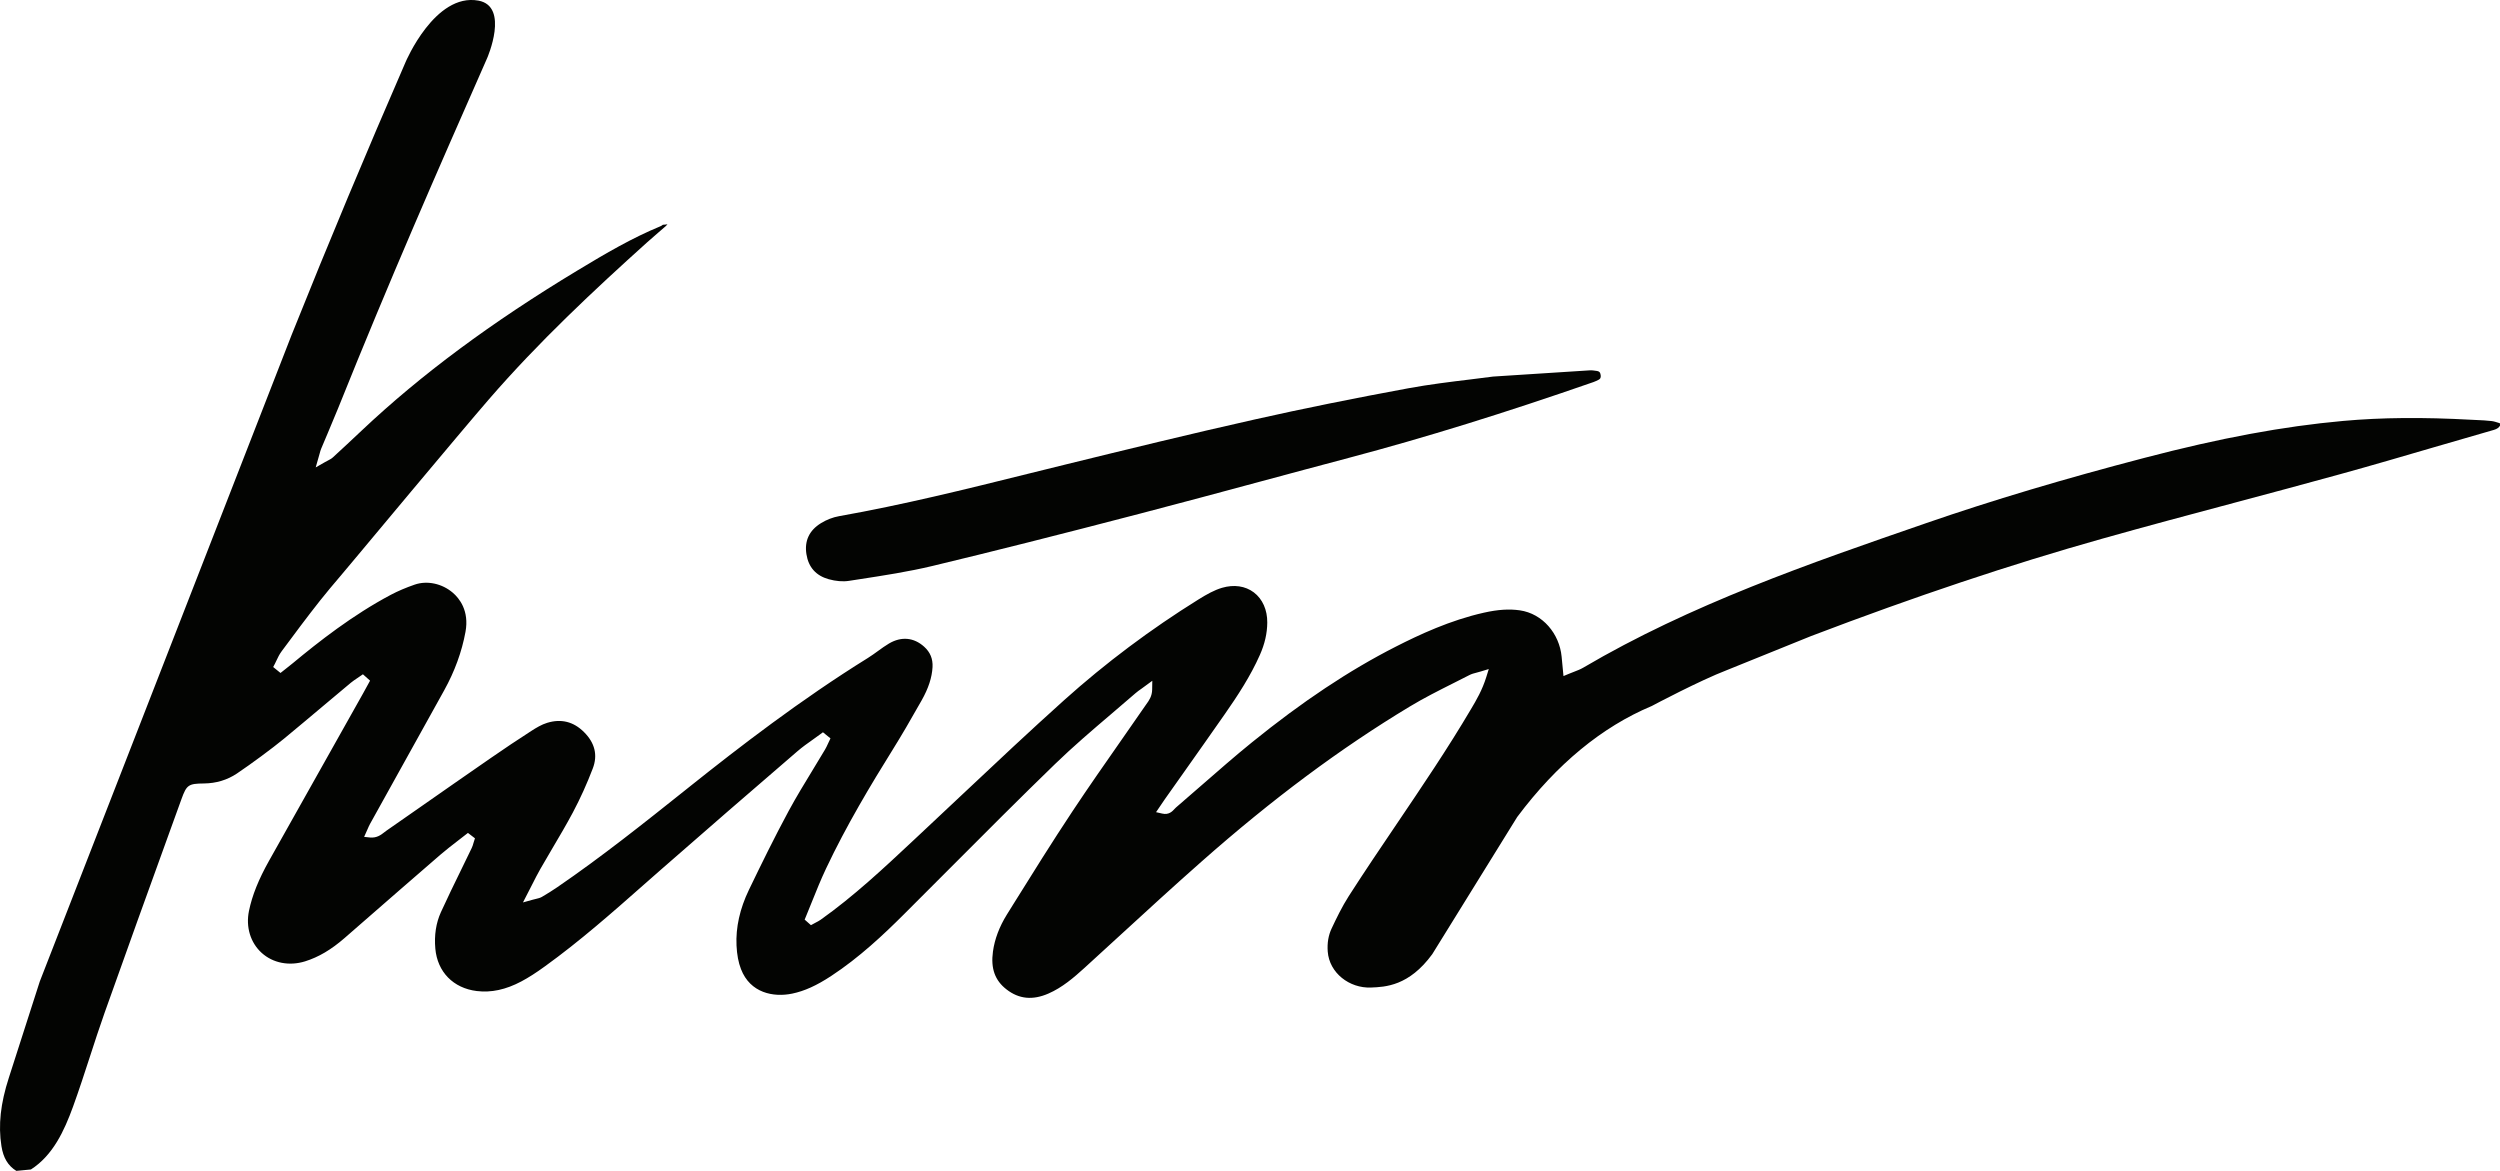
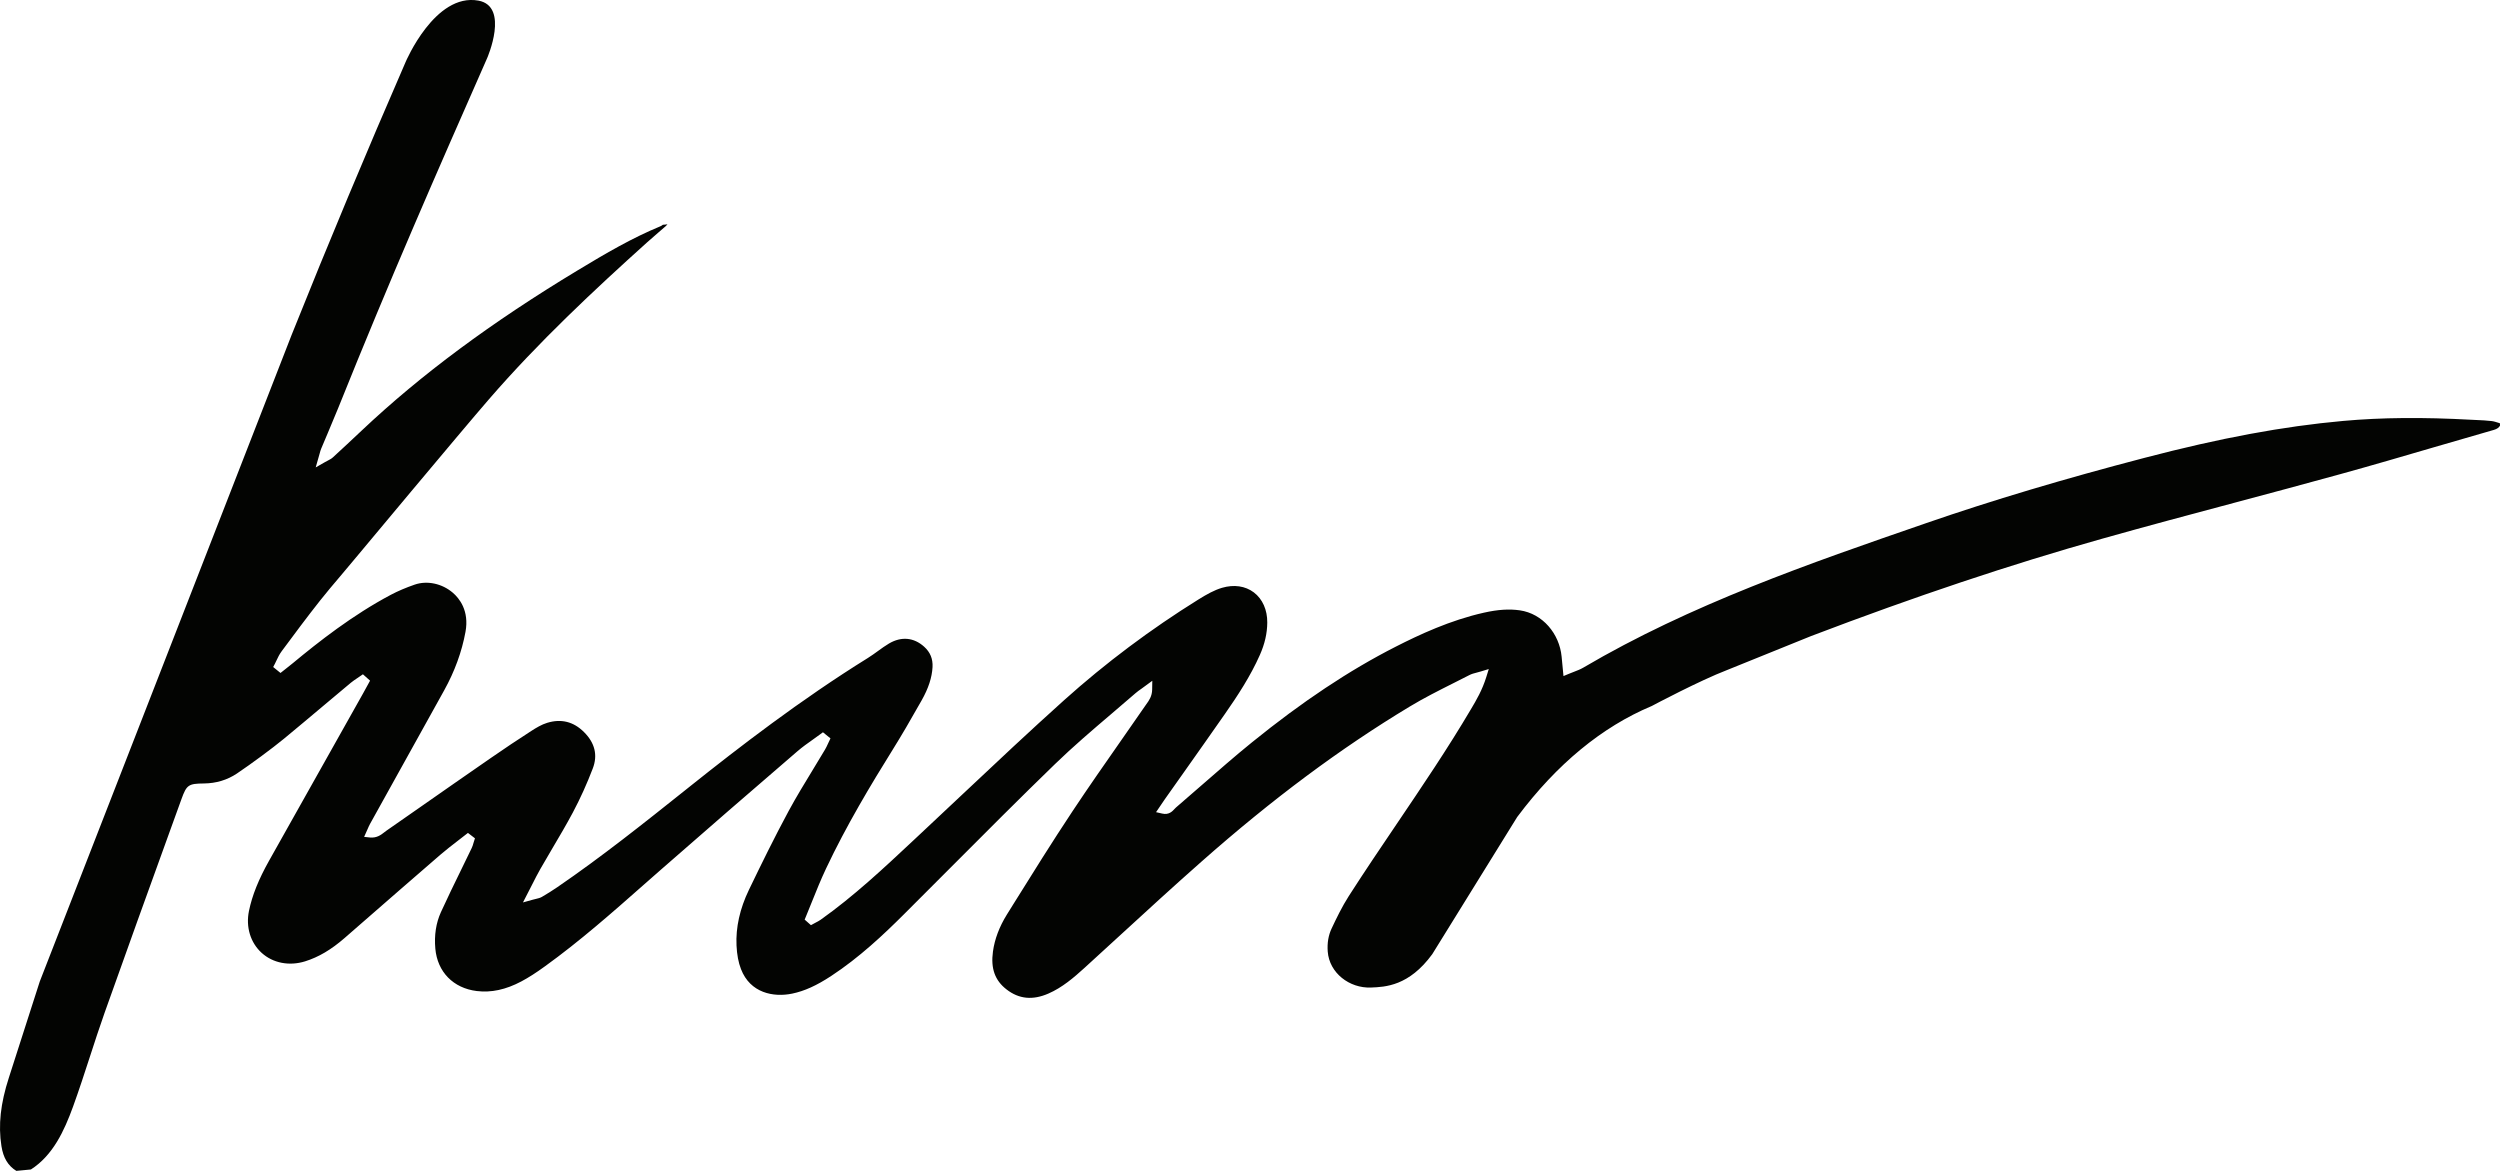
<svg xmlns="http://www.w3.org/2000/svg" id="Ebene_1" viewBox="0 0 588 275.39">
  <defs>
    <style>.cls-1{fill:#030402;stroke-width:0px;}</style>
  </defs>
-   <path class="cls-1" d="m375.6,87.25c-.59-.09-1.22-.19-1.78-.14-5.3.33-10.59.68-16.47,1.06l-6.19.4c-1.64.22-3.47.45-5.38.68-4.48.54-9.57,1.16-14.53,2.07-12.85,2.37-24.67,4.76-36.11,7.33-15.18,3.4-30.57,7.18-44.15,10.51-3.12.76-6.24,1.54-9.35,2.31-14.43,3.59-29.35,7.29-44.27,9.93-1.45.25-2.97.84-4.28,1.65-2.76,1.7-3.91,4.16-3.42,7.29.48,3.07,2.24,5.05,5.23,5.89,1.68.47,3.37.61,4.76.39l2.52-.39c5.66-.87,11.52-1.77,17.15-3.12,14.2-3.41,29.27-7.21,48.87-12.32,9.42-2.45,18.81-4.99,28.21-7.52,6.99-1.88,13.98-3.77,20.98-5.62,17.77-4.71,36.55-10.53,57.4-17.79.42-.15.82-.34,1.22-.55.35-.19.55-.43.47-1.08-.09-.71-.41-.91-.88-.98Z" />
  <path class="cls-1" d="m587.95,99.54c-.07-.02-.15-.05-.22-.07-.61-.19-1.18-.38-1.73-.44-1.14-.14-2.3-.19-3.46-.24l-1.22-.06c-11.55-.63-21.15-.54-30.2.27-14.08,1.27-28.91,4.02-46.67,8.67-19.07,4.98-35.87,10-51.33,15.34l-.37.13c-27.11,9.36-55.14,19.04-80.4,33.91-.67.39-1.36.65-2.16.96-.37.14-.76.29-1.19.47l-1.27.53-.44-4.58c-.52-5.39-4.46-10.1-9.82-10.88-2.48-.36-5.15-.19-8.41.54-7.98,1.78-15.29,5.21-20.77,8-10.97,5.58-22.02,12.94-33.81,22.49-3.95,3.2-7.85,6.61-11.62,9.9-2.08,1.82-4.17,3.64-6.27,5.44-.11.09-.21.21-.32.32-.5.55-1.34,1.49-2.92,1.11l-1.45-.33,1.27-1.87c.27-.41.52-.78.78-1.15l4.54-6.42c3.22-4.56,6.44-9.11,9.63-13.69,2.95-4.23,5.98-8.84,8.2-13.85,1.15-2.59,1.72-5.08,1.74-7.61.03-2.97-1.12-5.56-3.16-7.1-2.02-1.52-4.68-1.9-7.48-1.08-1.81.54-3.53,1.49-5.57,2.76-11.2,6.97-21.82,14.92-31.55,23.65-8.03,7.21-16.03,14.73-23.76,22.01-3.29,3.09-6.57,6.18-9.86,9.26l-2.04,1.91c-6.8,6.37-13.84,12.96-21.62,18.48-.37.26-.77.47-1.18.68l-1.11.6-1.48-1.31.28-.67c.48-1.16.95-2.33,1.42-3.5,1.04-2.59,2.12-5.27,3.34-7.85,4.78-10.13,10.59-19.79,15.64-27.9,2.07-3.33,4.18-6.92,6.84-11.65,1.61-2.86,2.42-5.35,2.56-7.83.1-1.92-.54-3.49-1.97-4.78-2.44-2.2-5.38-2.46-8.28-.75-.89.53-1.72,1.13-2.56,1.74-.79.57-1.57,1.14-2.39,1.65-15.8,9.8-30.53,21.18-41.6,30.01l-1.34,1.07c-9.67,7.71-19.68,15.69-30.09,22.82-1.19.82-2.42,1.58-3.67,2.31-.41.23-.82.33-1.33.45-.24.06-.51.12-.84.21l-2.26.63,2.14-4.17c.68-1.34,1.29-2.55,1.96-3.72.93-1.63,1.89-3.25,2.84-4.87,1.61-2.72,3.27-5.54,4.78-8.37,1.74-3.27,3.32-6.76,4.7-10.38,1.2-3.12.5-6.01-2.07-8.56-2.45-2.45-5.36-3.18-8.66-2.17-1.29.39-2.56,1.15-3.75,1.92-3.14,2.02-6.36,4.17-9.56,6.39-5.66,3.91-11.3,7.85-16.94,11.79l-7.56,5.27c-.17.12-.33.25-.49.37-.79.62-1.77,1.37-3.35,1.23l-1.4-.15.83-1.86c.19-.44.36-.84.57-1.21,5.8-10.46,11.61-20.93,17.42-31.38,2.47-4.45,4.16-9.08,5.02-13.77.92-5-1.48-7.92-2.99-9.21-2.53-2.16-6.03-2.91-8.96-1.9-2.1.73-3.93,1.51-5.6,2.39-9.02,4.78-17.05,11.1-23.04,16.07-.53.43-1.06.85-1.59,1.27l-1.33,1.05-1.72-1.4.39-.74c.15-.28.28-.56.41-.85.32-.67.65-1.37,1.12-2.01l.18-.25c2.88-3.89,5.87-7.91,8.93-11.78,1.53-1.93,3.11-3.8,4.71-5.68,1.12-1.32,2.24-2.64,3.34-3.98.26-.31,24.92-29.89,31.56-37.56,11.83-13.68,24.94-25.89,37.33-37.05.85-.77,1.73-1.53,2.61-2.28.59-.51,1.17-1.01,1.76-1.52.29-.25.37-.43.38-.48-.04.09-.49.12-.74.14l-.32.02c-.23.18-.4.28-.57.35-6.68,2.76-12.81,6.34-19.54,10.41-20.2,12.19-36.8,24.49-50.72,37.63-2.26,2.13-4.52,4.25-6.81,6.34-.33.3-.7.49-1.12.71-.21.1-.44.22-.71.38l-2.19,1.25.93-3.27c.13-.48.22-.82.36-1.14.51-1.24,1.04-2.48,1.57-3.72.81-1.92,1.62-3.83,2.4-5.76,12.34-30.73,22.99-54.96,35.07-82.39,0,0,5.31-12.16-2.07-13.51-10.23-1.87-17.11,14.43-17.11,14.43-9.11,20.94-18.08,42.36-26.8,64.16L9.35,230.86l-1.08,3.36c-2.06,6.42-4.12,12.85-6.19,19.27-1.96,6.05-2.52,11.16-1.74,16.08.43,2.76,1.55,4.62,3.5,5.82l3.43-.33c5.19-3.33,7.83-9.07,9.91-14.78,1.41-3.88,2.71-7.89,3.97-11.76,1.12-3.46,2.25-6.91,3.46-10.34,5.09-14.36,10.28-28.69,15.46-43.02l2.62-7.24c1.2-3.31,1.64-3.62,5.28-3.65,2.86-.03,5.46-.81,7.74-2.33l.23-.16c3.09-2.08,7.99-5.68,10.87-8.05,3.1-2.56,6.17-5.14,9.25-7.73,2.14-1.8,4.29-3.6,6.44-5.4.48-.4,1.01-.75,1.53-1.1l1.33-.91,1.68,1.5-1.64,2.99-22.13,39.39c-2.46,4.39-3.96,8.13-4.71,11.77-.78,3.79.34,7.48,2.99,9.88,2.67,2.41,6.48,3.14,10.2,1.99,3.19-1,6.14-2.74,9.29-5.48l3.59-3.13c6.31-5.5,12.61-11,18.95-16.47,1.31-1.13,2.69-2.19,4.06-3.25l2.42-1.88,1.65,1.27-.35,1.11c-.11.39-.22.79-.4,1.15-.81,1.69-1.64,3.38-2.46,5.07-1.63,3.33-3.26,6.67-4.8,10.05-1.15,2.54-1.59,5.42-1.31,8.57.49,5.47,4.22,9.29,9.73,9.97,3.41.42,6.85-.32,10.5-2.26,1.68-.89,3.4-1.99,5.58-3.57,8.18-5.9,15.88-12.69,23.32-19.26l3.97-3.49c10.49-9.2,21.14-18.4,32.05-27.8,1.17-1.01,2.44-1.91,3.66-2.77.57-.41,1.15-.82,1.72-1.24l.64-.47,1.77,1.44-.61,1.29c-.21.46-.42.92-.68,1.35-.94,1.59-1.9,3.16-2.86,4.74-1.92,3.15-3.91,6.41-5.69,9.7-3.35,6.21-6.47,12.58-9.34,18.54-2.14,4.44-3.12,8.85-2.92,13.1.1,2.14.45,4.01,1.05,5.54,2.17,5.64,7.65,6.68,12.04,5.77,2.88-.6,5.72-1.88,9.19-4.16,6.6-4.33,12.32-9.73,17.05-14.45,3.7-3.68,7.39-7.38,11.07-11.08,8-8.02,16.27-16.32,24.55-24.34,4.22-4.09,8.77-7.97,13.16-11.71,1.91-1.62,3.82-3.25,5.71-4.9.43-.38.9-.71,1.46-1.1l2.51-1.84-.03,2.05c-.02,1.6-.76,2.62-1.35,3.43l-.28.4c-1.83,2.65-3.67,5.28-5.5,7.91-3.84,5.5-7.82,11.19-11.59,16.87-4.82,7.27-9.52,14.8-14.06,22.09l-1.4,2.25c-1.76,2.84-2.87,5.76-3.27,8.69-.55,3.97.47,6.8,3.19,8.9,2.93,2.28,6.15,2.59,9.85.98,3.27-1.42,5.98-3.76,8.48-6.03,2.72-2.48,5.44-4.97,8.15-7.46,6.31-5.79,12.83-11.77,19.36-17.53,16.68-14.74,32.71-26.67,48.99-36.48,3.31-2,6.81-3.76,10.19-5.46,1.28-.65,2.56-1.29,3.83-1.94.54-.28,1.09-.43,1.73-.59.3-.08.64-.17,1.01-.28l1.84-.56-.57,1.84c-.97,3.13-2.37,5.5-3.62,7.6-5.45,9.24-11.55,18.24-17.44,26.96-3.75,5.54-7.62,11.27-11.29,16.99-1.59,2.49-2.92,5.24-4.04,7.62-.76,1.61-1.07,3.43-.92,5.44.38,5.04,5.11,8.66,10.16,8.46,3.35-.13,8.95-.34,14.42-7.84l19.97-32.25s.04-.06.06-.08c9.28-12.39,19.88-21.12,31.54-26.02.01,0,.02,0,.03-.01.5-.27,11.28-5.99,17.73-8.47l19.76-7.99c24.54-9.35,46.96-16.85,68.57-22.93,10.36-2.92,20.93-5.74,31.16-8.47,8.26-2.21,16.52-4.41,24.76-6.69,7.39-2.04,14.88-4.23,22.12-6.35,4.67-1.36,9.34-2.73,14.01-4.06.72-.21,1.15-.51,1.45-1.02l-.05-.52Z" />
</svg>